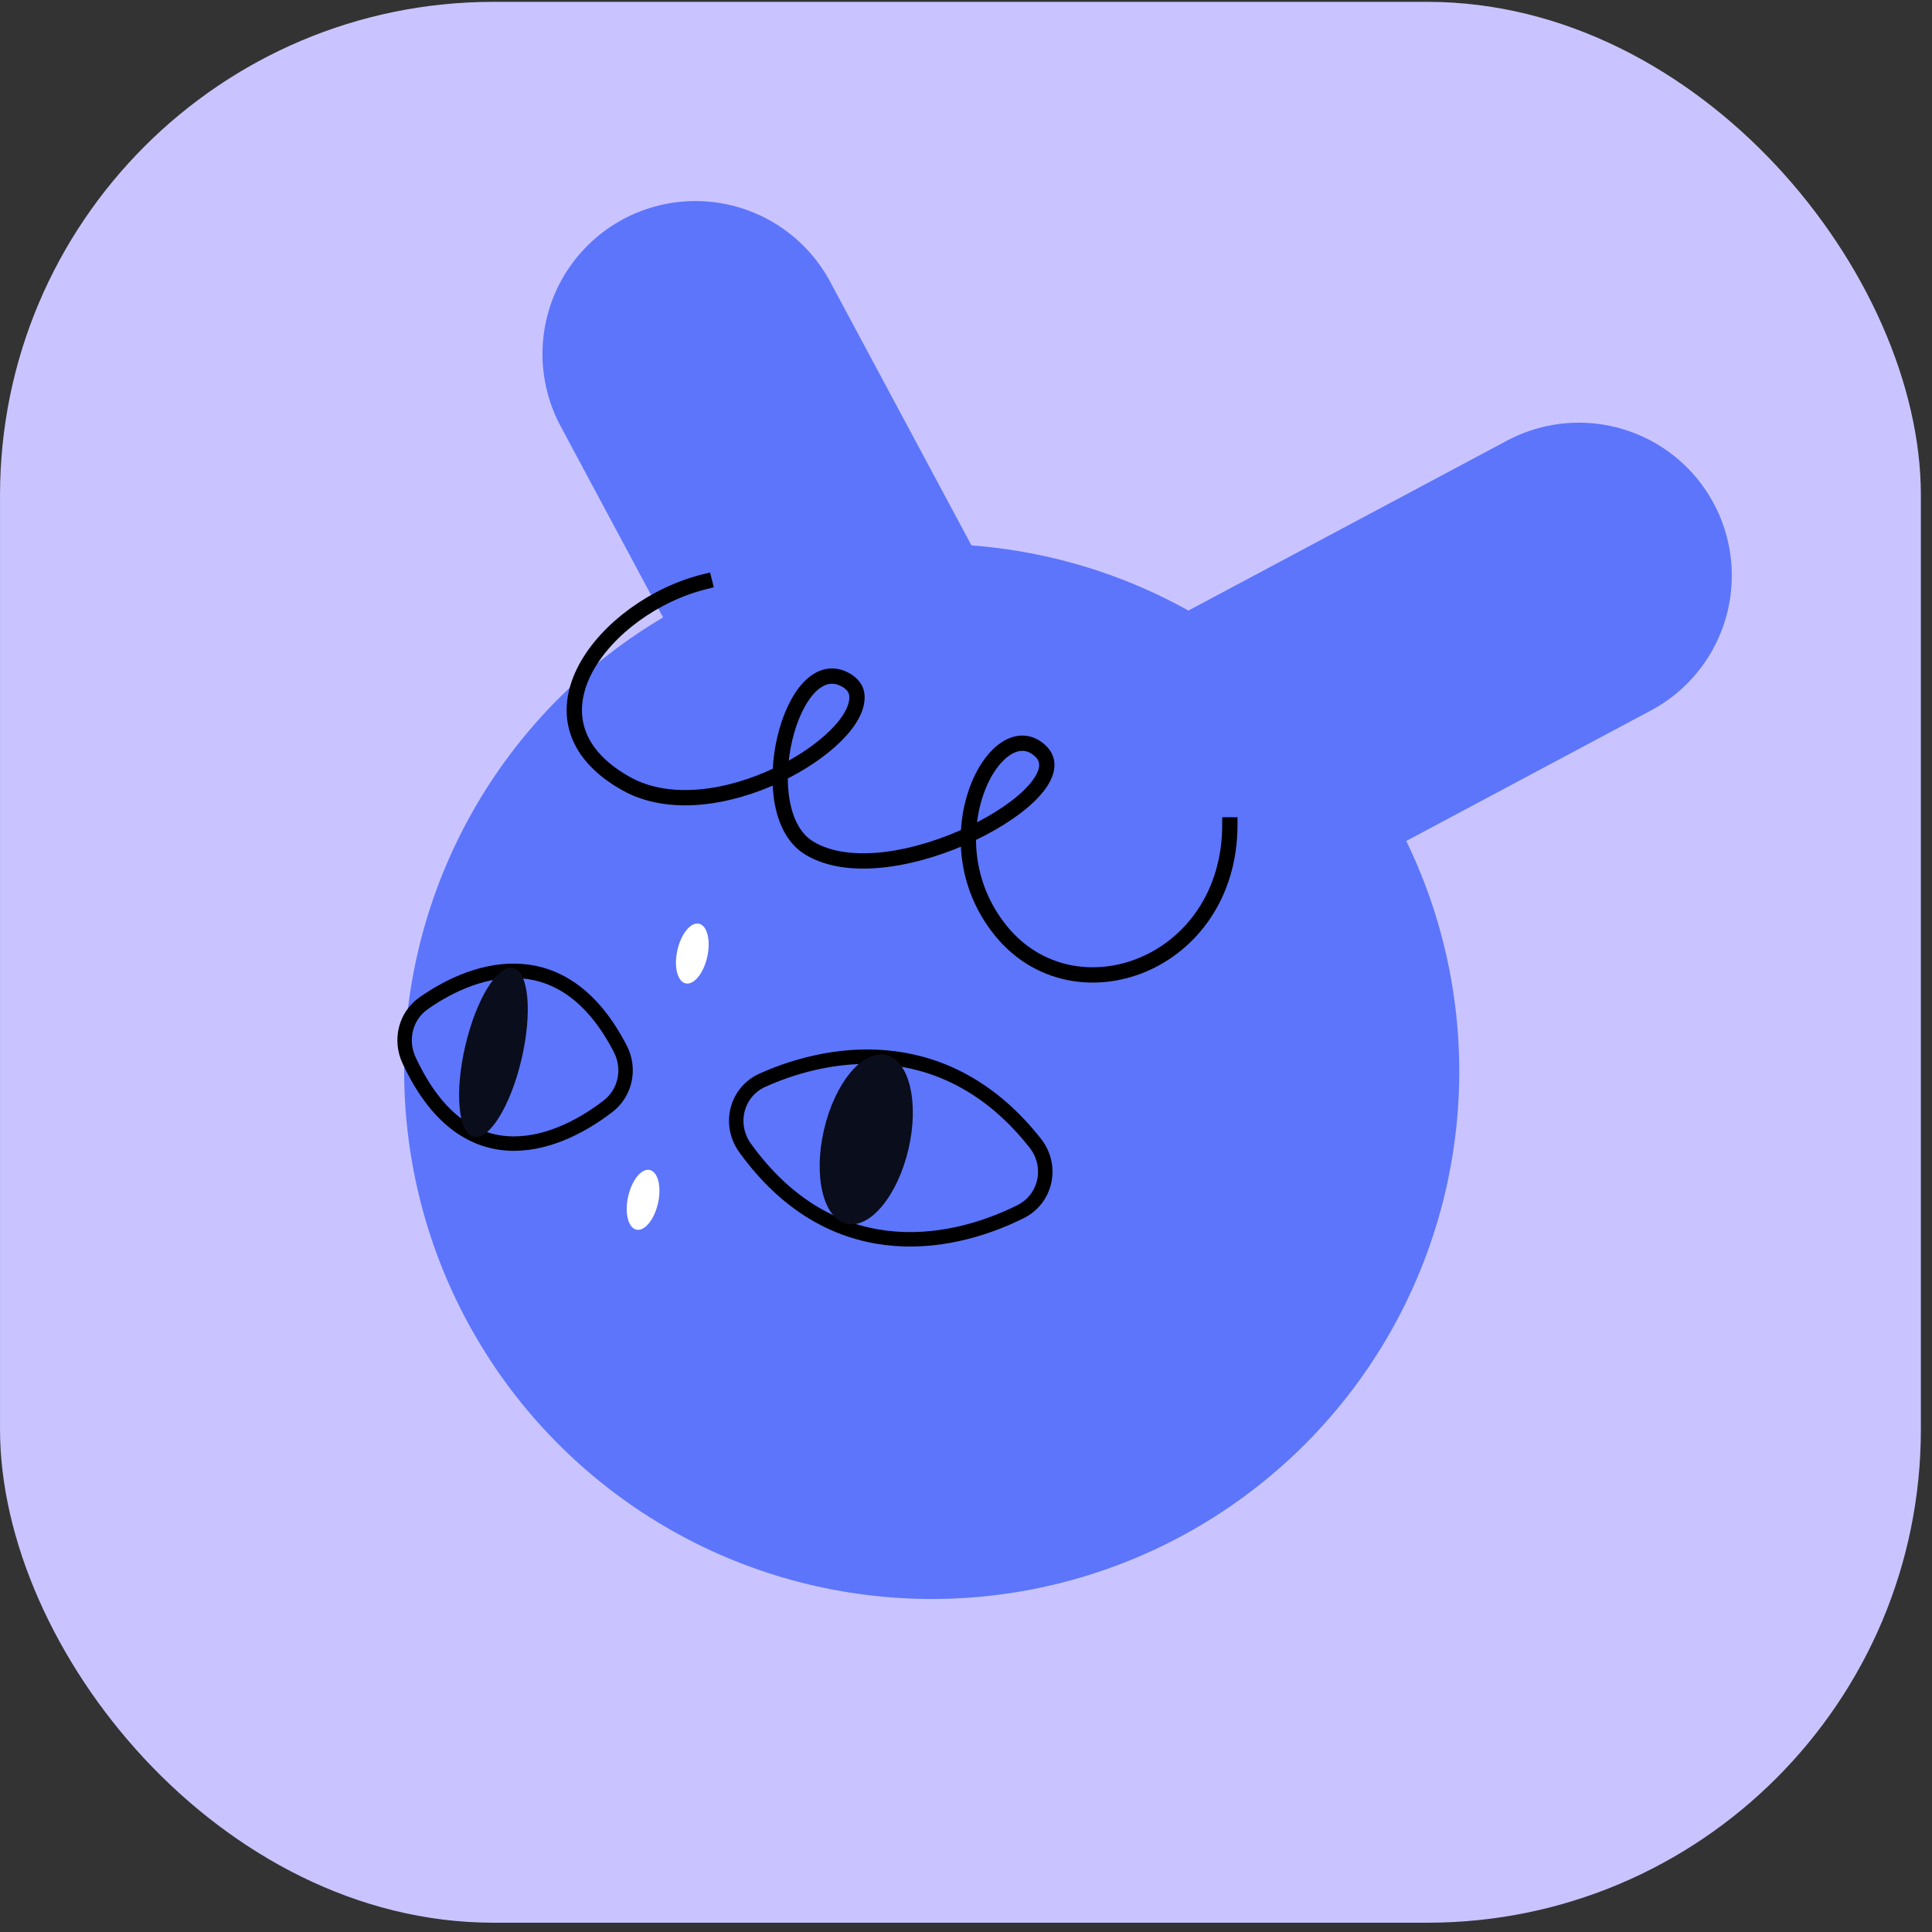
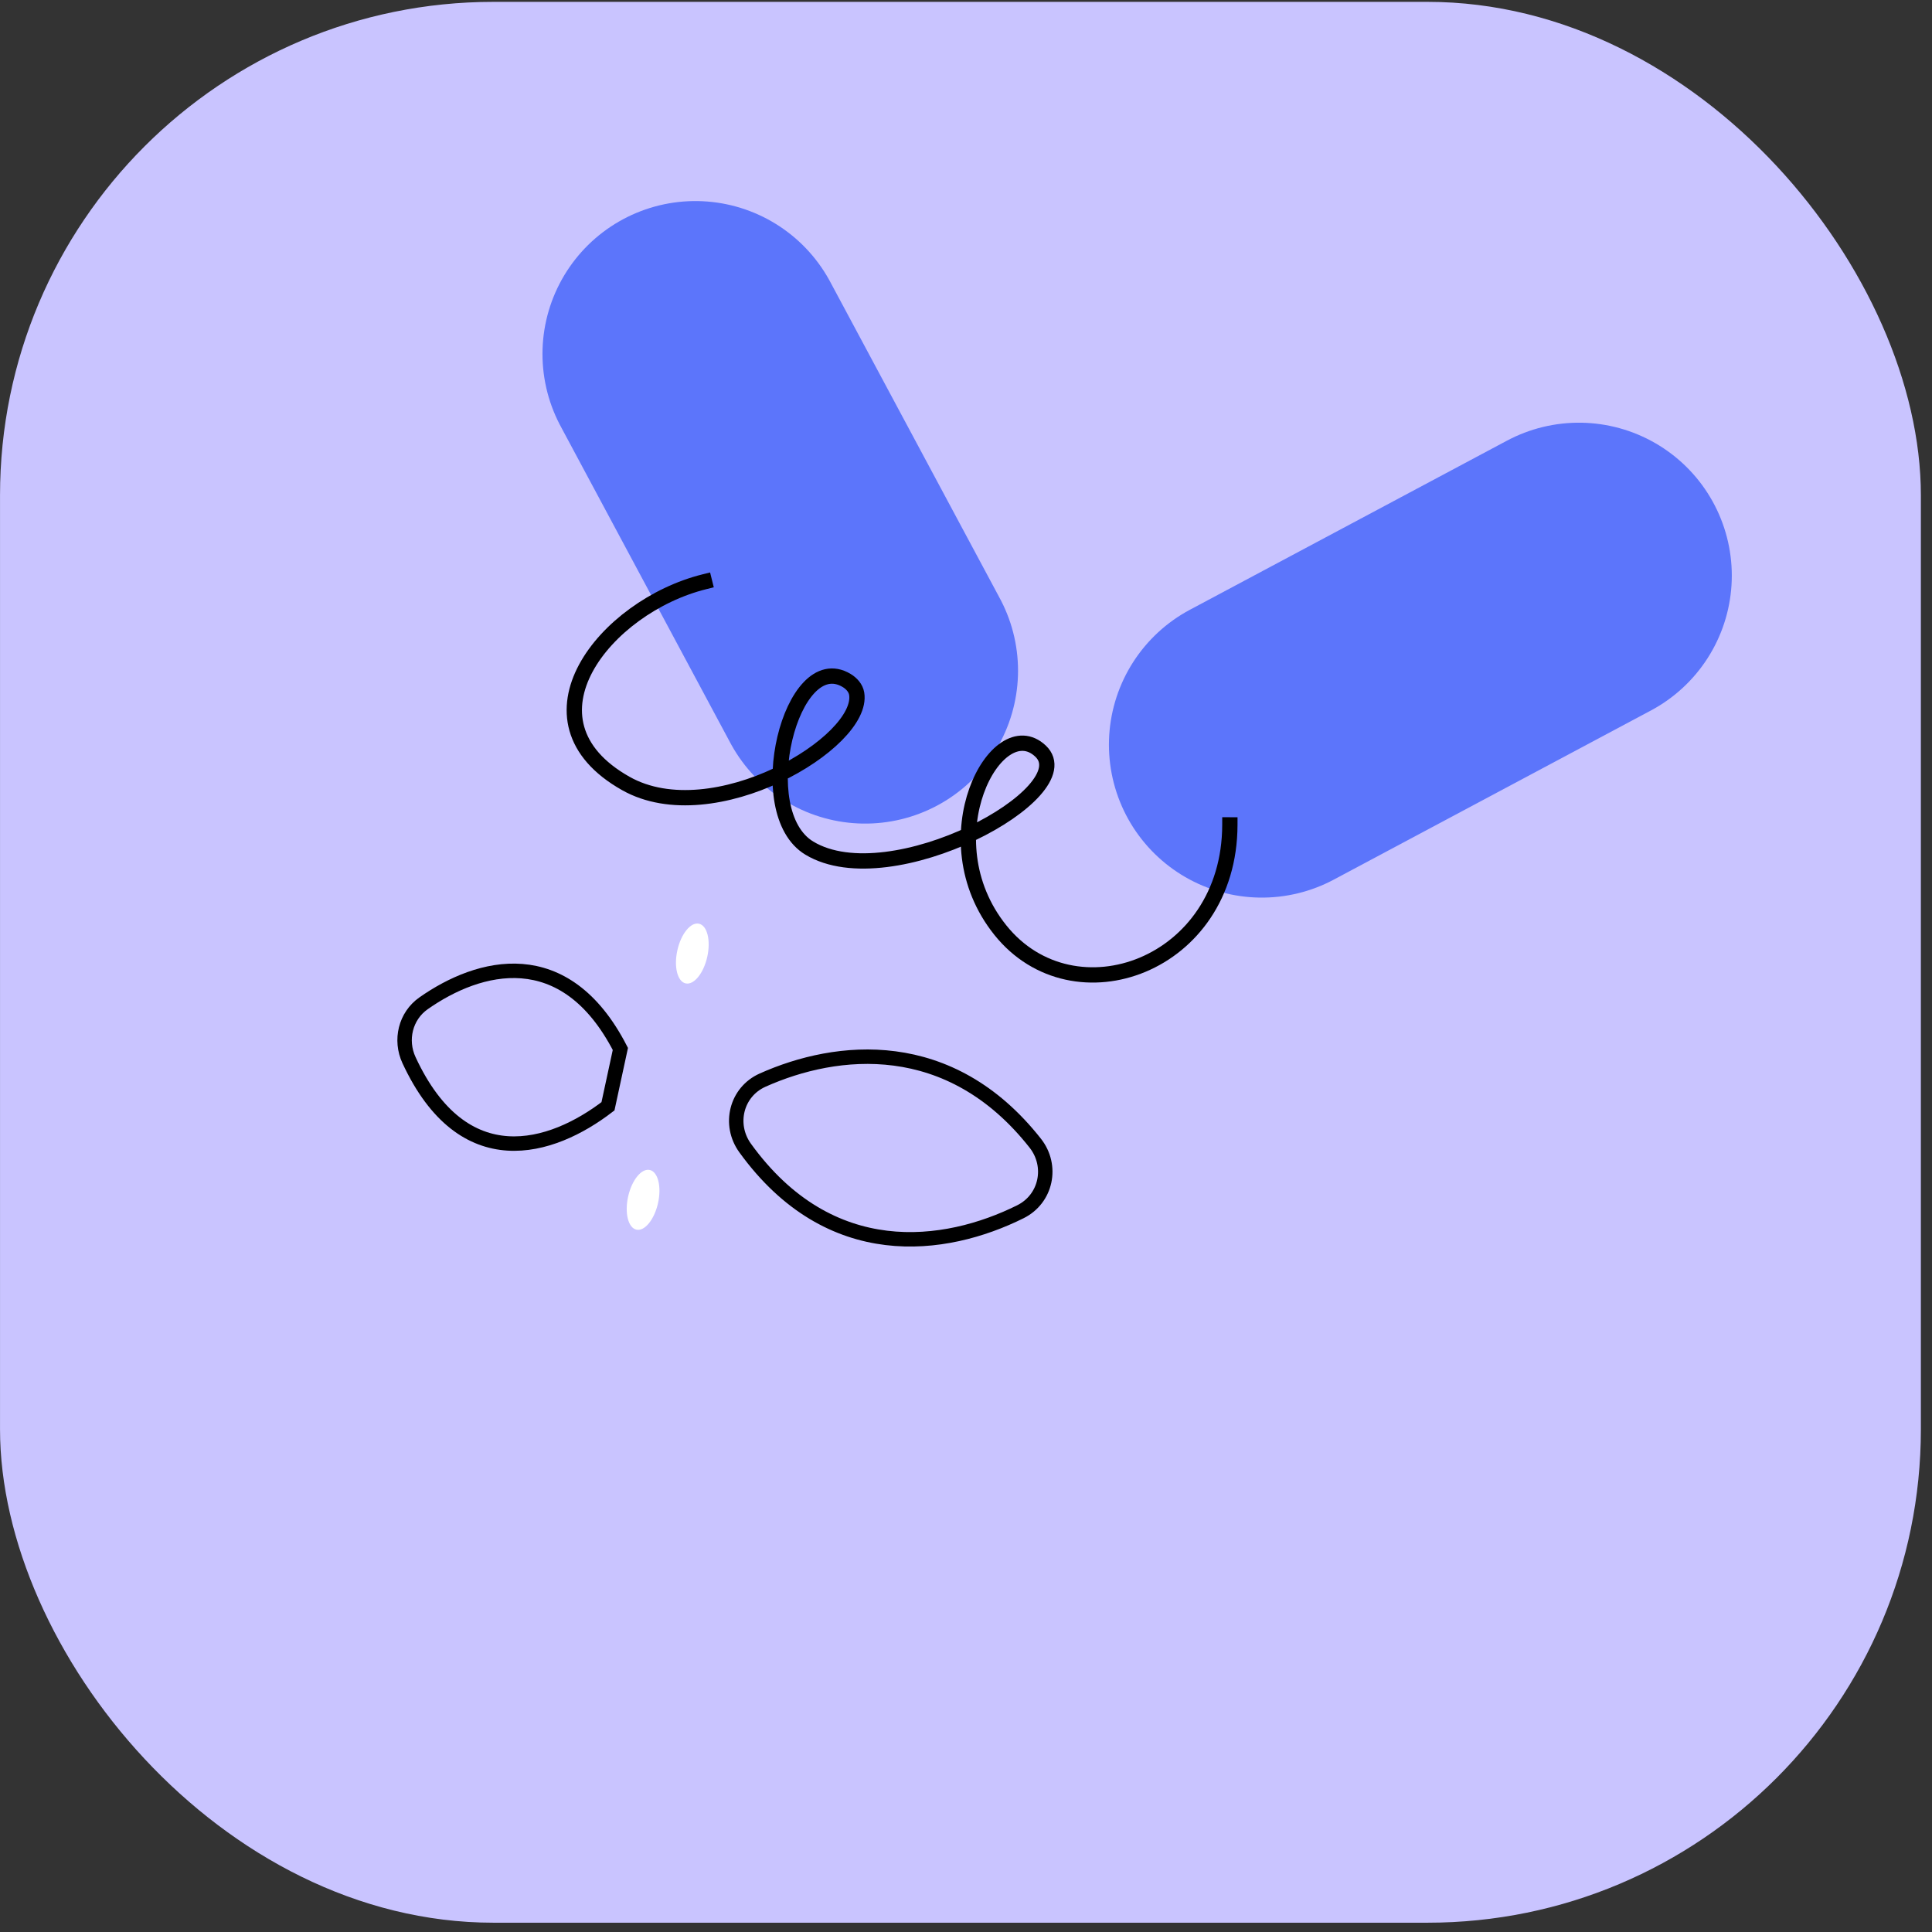
<svg xmlns="http://www.w3.org/2000/svg" width="99" height="99" viewBox="0 0 99 99" fill="none">
  <rect x="0" y="0" width="99" height="99" fill="#333333" stroke="none" />
  <rect x="98.43" y="98.524" width="98.429" height="98.429" rx="25.284" transform="rotate(-180 98.43 98.524)" fill="#C9C4FF" />
-   <circle cx="47.744" cy="54.903" r="27.032" transform="rotate(12.638 47.744 54.903)" fill="#5C75FB" />
  <path d="M35.633 18.138L44.331 34.367" stroke="#5C75FB" stroke-width="15.671" stroke-linecap="round" />
  <path d="M80.906 29.495L64.659 38.16" stroke="#5C75FB" stroke-width="15.671" stroke-linecap="round" />
  <ellipse cx="35.476" cy="48.862" rx="0.784" ry="1.567" transform="rotate(12.638 35.476 48.862)" fill="white" />
  <ellipse cx="32.953" cy="61.481" rx="0.784" ry="1.567" transform="rotate(12.638 32.953 61.481)" fill="white" />
  <path d="M36.101 29.809C31 31.074 26.328 36.912 32.069 40.147C36.543 42.669 44.316 38.034 43.898 35.544C43.849 35.256 43.636 35.022 43.387 34.871C40.546 33.161 38.415 41.618 41.473 43.46C45.651 45.978 55.548 40.594 53.319 38.488C51.09 36.382 47.497 42.964 51.261 47.662C55.026 52.361 63.007 49.493 63.021 42.269" stroke="black" stroke-width="0.784" stroke-linecap="square" />
-   <path d="M31.789 53.75C28.946 48.233 24.541 49.417 21.702 51.413C20.774 52.065 20.481 53.294 20.958 54.323C23.741 60.324 28.26 58.913 31.154 56.689C32.054 55.998 32.309 54.758 31.789 53.75Z" stroke="black" stroke-width="0.74" />
-   <ellipse cx="25.285" cy="53.927" rx="1.481" ry="4.442" transform="rotate(13.127 25.285 53.927)" fill="#0A0D1B" />
+   <path d="M31.789 53.75C28.946 48.233 24.541 49.417 21.702 51.413C20.774 52.065 20.481 53.294 20.958 54.323C23.741 60.324 28.26 58.913 31.154 56.689Z" stroke="black" stroke-width="0.74" />
  <path d="M53.048 58.578C48.666 53.012 42.877 53.648 39.079 55.347C37.724 55.952 37.314 57.627 38.184 58.829C42.526 64.836 48.431 64.009 52.287 62.093C53.616 61.433 53.967 59.745 53.048 58.578Z" stroke="black" stroke-width="0.74" />
-   <ellipse cx="44.389" cy="58.382" rx="2.221" ry="4.442" transform="rotate(13.127 44.389 58.382)" fill="#0A0D1B" />
</svg>